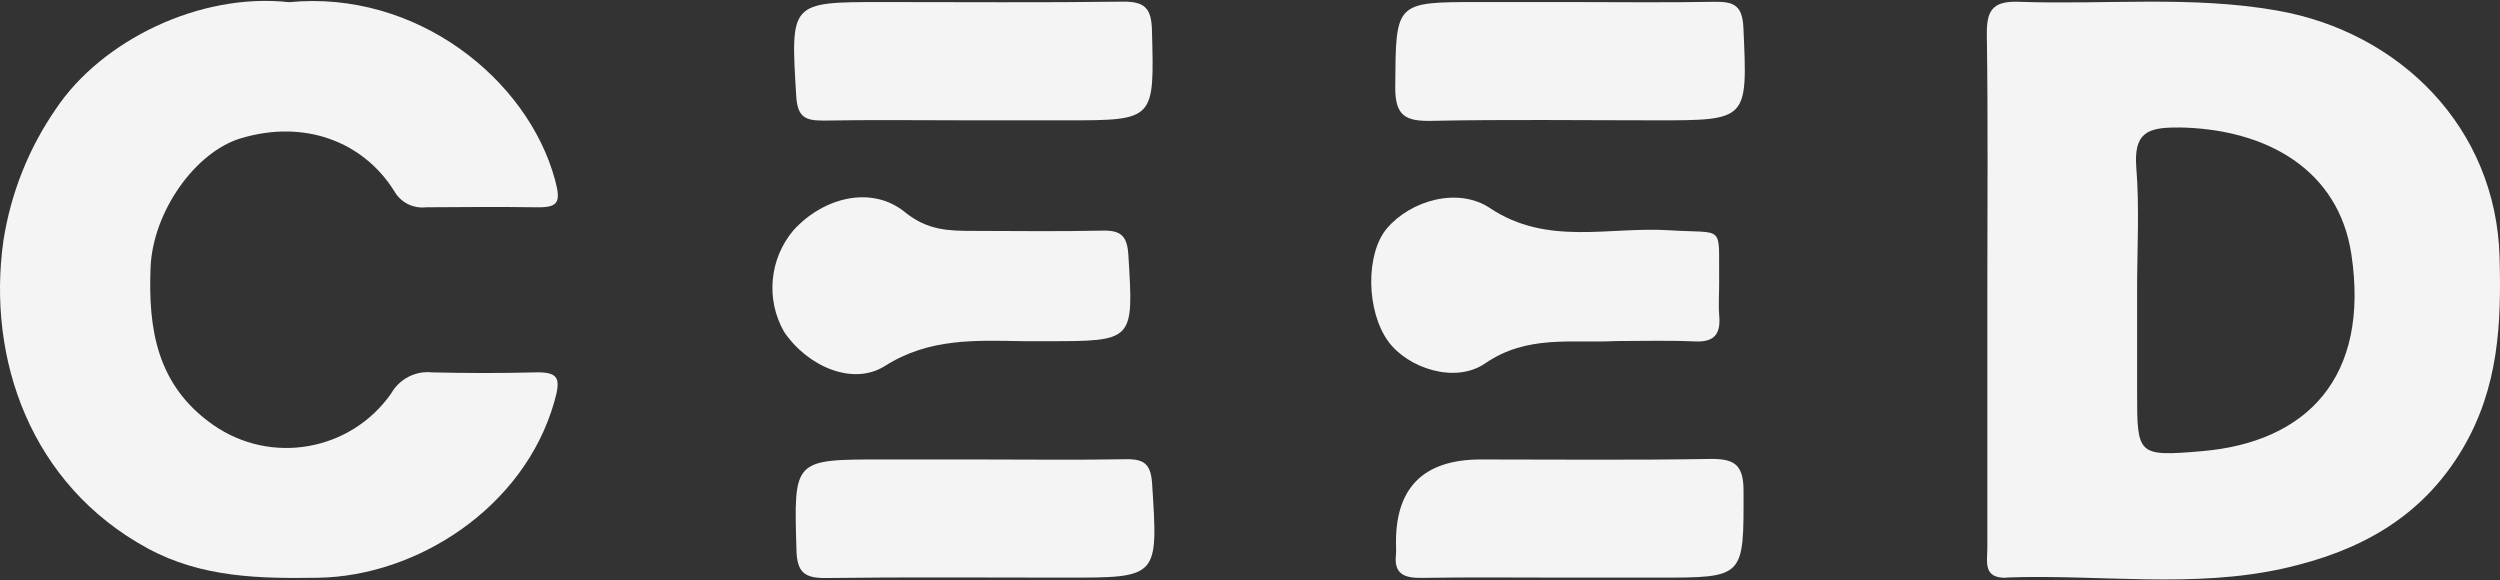
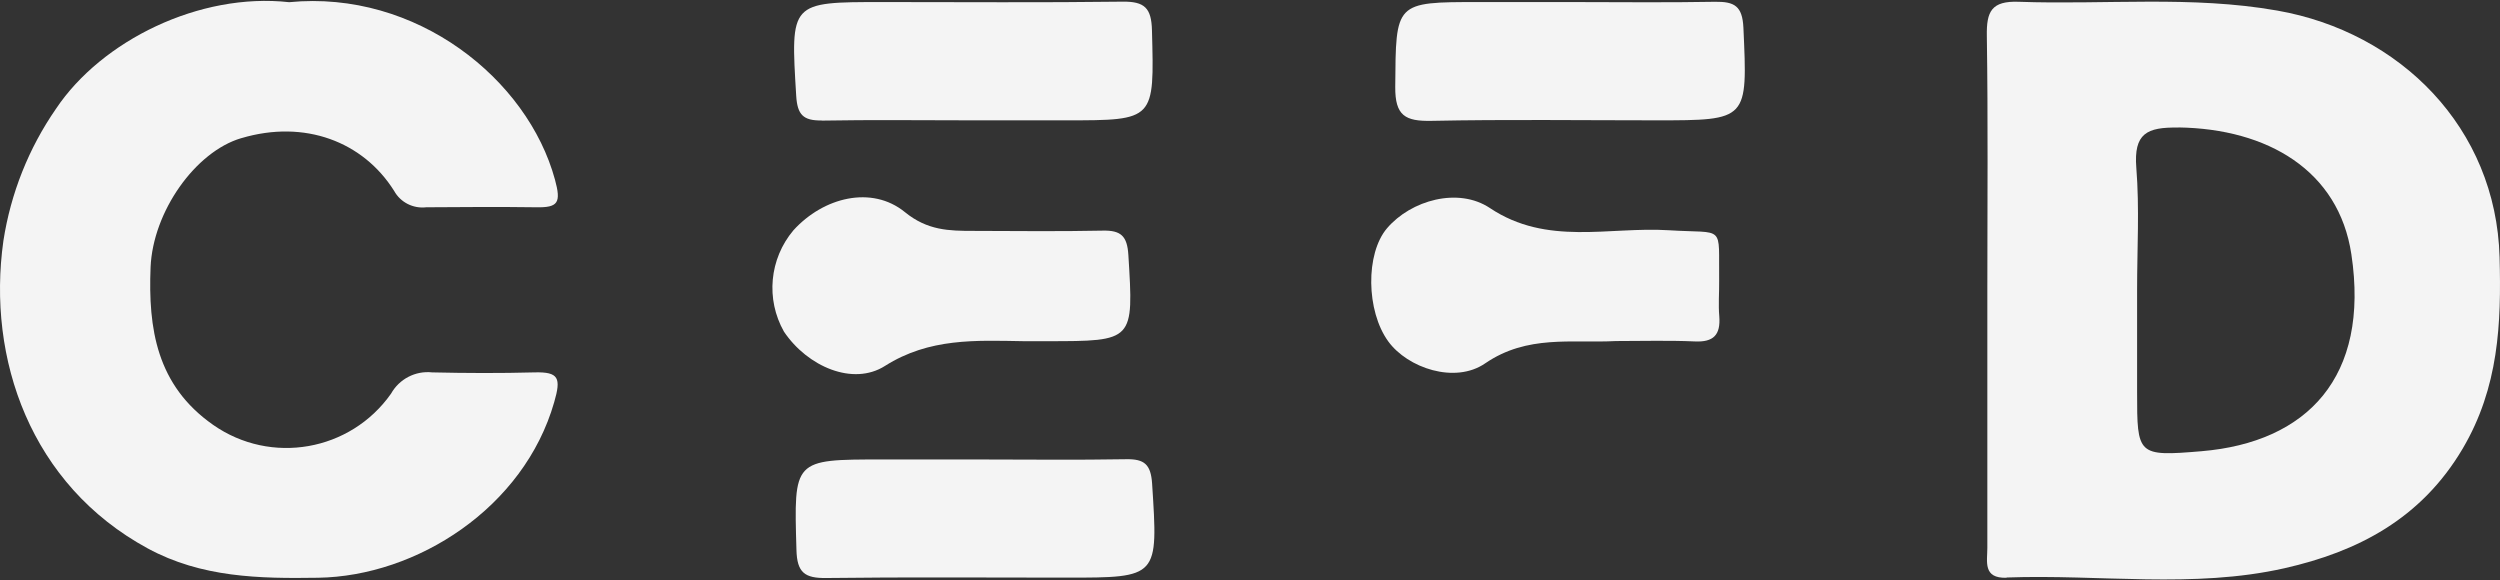
<svg xmlns="http://www.w3.org/2000/svg" width="112" height="26" viewBox="0 0 112 26" fill="none">
  <rect x="0" y="0" width="112" height="26" fill="#333333" stroke="none" />
  <path d="M89.9 25.872C94.049 25.721 98.256 26.38 102.348 25.456C105.618 24.716 108.468 23.248 110.328 20.099C111.946 17.354 112.062 14.493 111.981 11.523C111.825 5.72 107.52 1.438 102.018 0.473C98.187 -0.203 94.303 0.219 90.443 0.08C89.212 0.034 88.992 0.519 89.01 1.606C89.067 5.368 89.033 9.13 89.033 12.898C89.033 16.666 89.033 20.659 89.033 24.543C89.033 25.155 88.825 25.918 89.894 25.883L89.9 25.872ZM97.591 5.709C101.585 5.767 104.775 7.633 105.341 11.39C106.173 16.909 103.347 19.815 98.632 20.214C95.748 20.457 95.742 20.393 95.742 17.562V12.979C95.742 11.159 95.852 9.327 95.707 7.518C95.586 5.975 96.176 5.692 97.591 5.715V5.709Z" fill="#F4F4F4" />
  <path d="M10.814 6.189C13.652 5.345 16.27 6.345 17.657 8.552C17.94 9.066 18.512 9.355 19.096 9.286C20.743 9.275 22.39 9.263 24.031 9.286C25.002 9.303 25.146 9.084 24.863 8.049C23.638 3.542 18.656 -0.457 12.953 0.098C8.942 -0.347 4.55 1.82 2.51 4.871C1.285 6.639 0.481 8.662 0.152 10.789C-0.593 16.082 1.377 21.723 6.613 24.566C9.029 25.878 11.618 25.924 14.253 25.883C18.668 25.814 23.47 22.757 24.828 18.018C25.14 16.938 25.042 16.654 23.944 16.683C22.419 16.724 20.887 16.718 19.361 16.683C18.61 16.602 17.888 16.978 17.518 17.637C15.697 20.22 12.138 20.844 9.549 19.035C7.012 17.261 6.636 14.718 6.746 11.973C6.85 9.483 8.751 6.795 10.809 6.189H10.814Z" fill="#F4F4F4" />
  <path d="M35.121 14.857C36.178 16.429 38.218 17.302 39.646 16.394C41.634 15.134 43.714 15.25 45.852 15.285H46.91C50.816 15.285 50.788 15.285 50.551 11.424C50.499 10.575 50.221 10.315 49.406 10.332C47.47 10.373 45.534 10.349 43.604 10.344C42.512 10.344 41.547 10.326 40.536 9.5C39.056 8.298 36.895 8.83 35.543 10.32C34.468 11.598 34.3 13.406 35.121 14.857Z" fill="#F4F4F4" />
  <path d="M74.759 10.315C72.083 10.147 69.309 11.031 66.749 9.321C65.327 8.373 63.212 8.968 62.137 10.228C61.172 11.361 61.201 13.932 62.195 15.296C63.062 16.487 65.183 17.209 66.535 16.279C68.425 14.984 70.413 15.383 72.395 15.279C73.574 15.279 74.747 15.244 75.92 15.296C76.77 15.337 77.088 15.002 77.024 14.169C76.978 13.643 77.024 13.112 77.018 12.58C76.984 10.008 77.325 10.477 74.759 10.315Z" fill="#F4F4F4" />
  <path d="M37.01 25.895C40.599 25.849 44.188 25.878 47.777 25.878C51.914 25.878 51.886 25.878 51.614 21.659C51.556 20.798 51.261 20.561 50.458 20.573C48.222 20.613 45.985 20.584 43.755 20.584H39.519C35.525 20.584 35.566 20.584 35.681 24.629C35.704 25.658 36.057 25.907 37.016 25.895H37.01Z" fill="#F4F4F4" />
  <path d="M36.814 5.403C39.05 5.362 41.287 5.391 43.517 5.391H47.754C51.753 5.391 51.712 5.391 51.608 1.363C51.585 0.352 51.273 0.063 50.291 0.074C46.702 0.121 43.113 0.092 39.524 0.092C35.386 0.092 35.415 0.092 35.67 4.293C35.722 5.137 35.982 5.408 36.808 5.397L36.814 5.403Z" fill="#F4F4F4" />
-   <path d="M63.692 25.889C65.865 25.854 68.044 25.878 70.222 25.878H74.279C78.174 25.878 78.116 25.878 78.111 21.994C78.111 20.775 77.666 20.544 76.573 20.561C73.164 20.619 69.748 20.584 66.339 20.584C63.742 20.584 62.477 21.878 62.542 24.468C62.548 24.583 62.548 24.704 62.542 24.82C62.432 25.71 62.9 25.901 63.692 25.889Z" fill="#F4F4F4" />
  <path d="M78.105 1.242C78.058 0.271 77.706 0.069 76.839 0.08C74.666 0.121 72.488 0.092 70.309 0.092H66.252C62.478 0.092 62.536 0.092 62.507 3.889C62.496 5.189 62.958 5.437 64.131 5.414C67.483 5.345 70.835 5.391 74.192 5.391C78.33 5.391 78.29 5.391 78.105 1.242Z" fill="#F4F4F4" />
</svg>